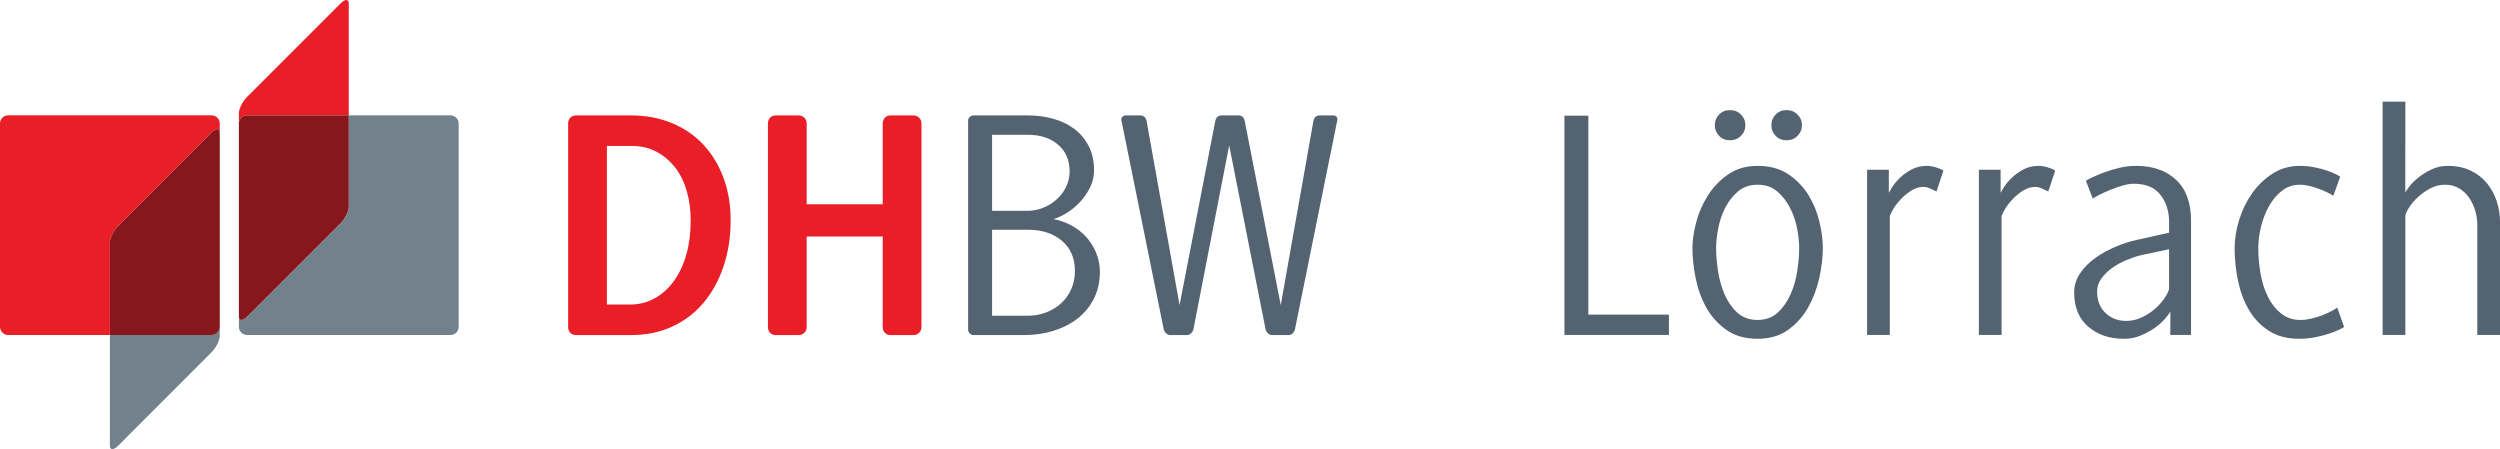
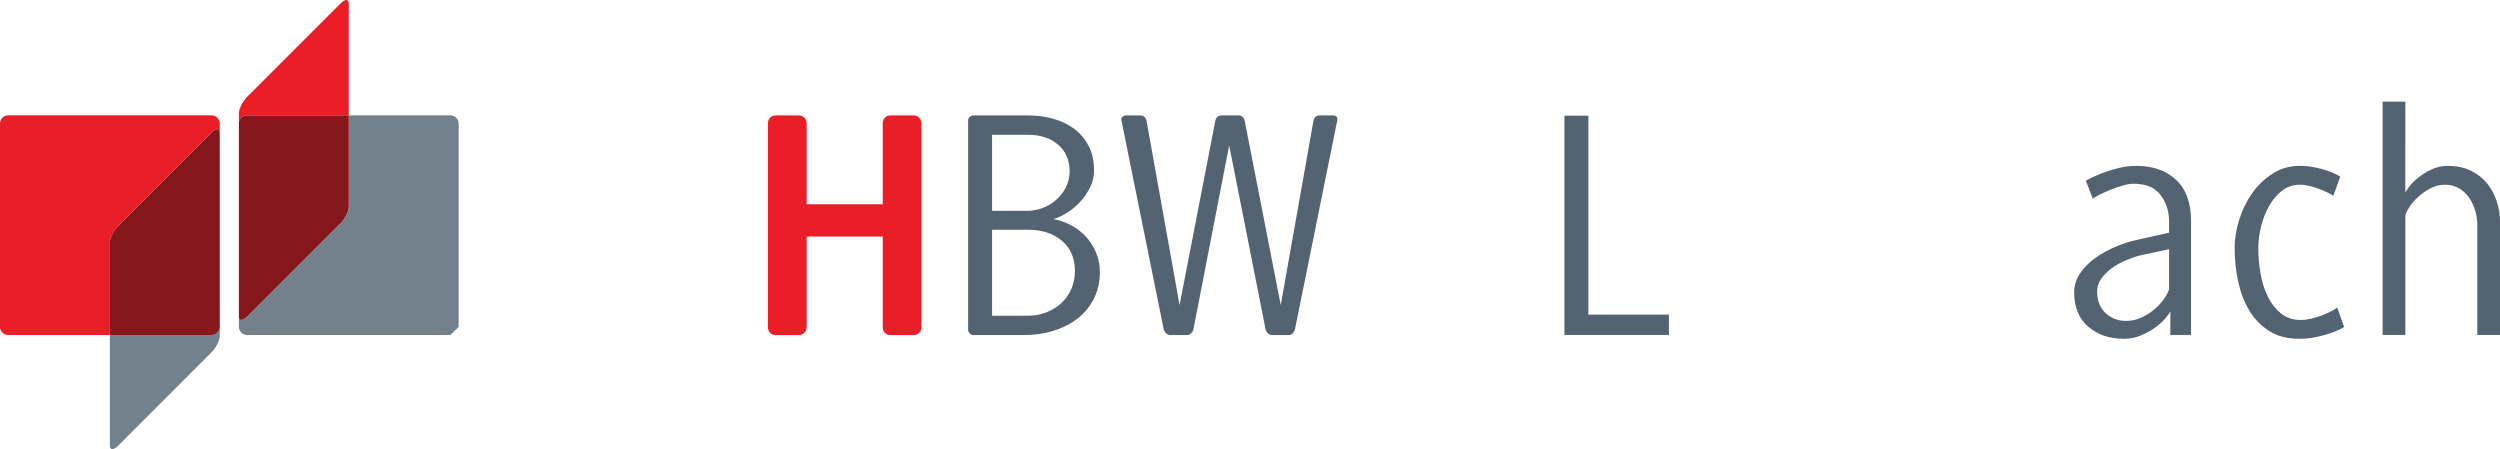
<svg xmlns="http://www.w3.org/2000/svg" id="svg2" version="1.1" xml:space="preserve" width="404.413" height="72.65" viewBox="0 0 404.413 72.65">
  <defs id="defs6" />
  <g id="g10" transform="matrix(1.25,0,0,-1.25,0,72.65)">
    <g id="g12" transform="scale(0.1,0.1)">
-       <path d="m 893.832,295.883 c 0,13.652 -1.707,26.387 -5.109,38.183 -3.43,11.817 -8.481,22.032 -15.168,30.547 -6.66,8.535 -14.742,15.293 -24.121,20.274 -9.399,4.98 -20.075,7.461 -32.032,7.461 l -32.011,0 0,-205.293 29.472,0 c 11.918,0 22.731,2.695 32.434,8.105 9.676,5.41 17.996,12.949 24.973,22.617 6.964,9.688 12.3,21.153 16,34.336 3.703,13.262 5.562,27.852 5.562,43.77 m 51.711,0 c 0,-21.309 -3.063,-41.055 -9.152,-59.238 -6.118,-18.184 -14.743,-33.887 -25.828,-47.11 -11.083,-13.207 -24.583,-23.5 -40.54,-30.902 -15.921,-7.383 -33.699,-11.055 -53.3,-11.055 l -71.25,0 c -3.129,0 -5.629,0.977 -7.461,2.949 -1.852,1.993 -2.77,4.551 -2.77,7.676 l 0,262.992 c 0,3.125 0.918,5.684 2.77,7.637 1.859,2.012 4.332,3.027 7.461,3.027 l 70.832,0 c 19.32,0 36.957,-3.281 52.855,-9.824 15.953,-6.523 29.539,-15.762 40.75,-27.695 11.242,-11.953 19.992,-26.231 26.235,-42.871 6.277,-16.582 9.398,-35.137 9.398,-55.586" style="fill:#ea1e26;fill-opacity:1;fill-rule:nonzero;stroke:none" id="path14" />
      <path d="m 1189.52,150.527 c -1.98,-1.972 -4.52,-2.949 -7.64,-2.949 l -29.32,0 c -3.16,0 -5.62,0.977 -7.43,2.969 -1.83,1.973 -2.78,4.531 -2.78,7.656 l 0,116.938 -98.43,0 0,-116.938 c 0,-3.125 -0.99,-5.683 -2.97,-7.656 -1.97,-1.992 -4.54,-2.969 -7.64,-2.969 l -29.34,0 c -3.11,0 -5.572,0.977 -7.431,2.949 -1.82,1.993 -2.766,4.551 -2.766,7.676 l 0,262.992 c 0,3.125 0.946,5.684 2.766,7.637 1.859,2.012 4.321,3.027 7.431,3.027 l 29.34,0 c 3.1,0 5.67,-1.015 7.64,-3.027 1.98,-1.953 2.97,-4.512 2.97,-7.637 l 0,-104.375 98.43,0 0,104.375 c 0,3.125 0.95,5.684 2.78,7.637 1.81,2.012 4.27,3.027 7.43,3.027 l 29.32,0 c 3.12,0 5.66,-1.015 7.64,-3.027 1.97,-1.953 2.99,-4.512 2.99,-7.637 l 0,-262.992 c 0,-3.125 -1.02,-5.683 -2.99,-7.676" style="fill:#ea1e26;fill-opacity:1;fill-rule:nonzero;stroke:none" id="path16" />
      <path d="m 1391.07,230.629 c 0,16.484 -5.63,29.492 -16.85,38.984 -11.26,9.532 -25.85,14.297 -43.79,14.297 l -46.55,0 0,-111.293 46.55,0 c 8.25,0 16.08,1.426 23.48,4.297 7.4,2.816 13.89,6.801 19.43,11.918 5.56,5.117 9.9,11.211 13.01,18.32 3.17,7.11 4.72,14.942 4.72,23.477 m -6.88,128.848 c 0,14.492 -4.99,25.996 -14.95,34.511 -9.98,8.528 -22.92,12.774 -38.85,12.774 l -46.51,0 0,-98.399 45.24,0 c 7.11,0 13.93,1.25 20.5,3.828 6.53,2.559 12.35,6.114 17.48,10.664 5.12,4.512 9.23,9.922 12.39,16.172 3.1,6.231 4.7,13.067 4.7,20.45 m 39.18,-130.079 c 0,-12.773 -2.57,-24.277 -7.69,-34.511 -5.11,-10.235 -12.13,-18.832 -21.11,-25.824 -8.94,-6.934 -19.38,-12.266 -31.31,-15.997 -11.93,-3.671 -24.58,-5.488 -37.92,-5.488 l -65.24,0 c -2,0 -3.71,0.703 -5.11,2.09 -1.44,1.426 -2.15,3.145 -2.15,5.117 l 0,270.231 c 0,1.98 0.71,3.621 2.15,4.91 1.4,1.289 3.11,1.933 5.11,1.933 l 70.38,0 c 11.12,0 21.84,-1.445 32.22,-4.257 10.38,-2.852 19.49,-7.207 27.32,-13.008 7.85,-5.828 14.05,-13.223 18.76,-22.188 4.71,-8.906 7.05,-19.492 7.05,-31.718 0,-7.657 -1.73,-14.981 -5.14,-21.954 -3.42,-6.933 -7.7,-13.203 -12.81,-18.718 -5.14,-5.559 -10.77,-10.246 -16.9,-14.055 -6.13,-3.848 -12.04,-6.641 -17.72,-8.32 7.92,-1.426 15.55,-4.063 22.78,-7.911 7.25,-3.847 13.64,-8.71 19.2,-14.707 5.52,-5.957 9.92,-12.832 13.19,-20.664 3.27,-7.812 4.94,-16.132 4.94,-24.961" style="fill:#546371;fill-opacity:1;fill-rule:nonzero;stroke:none" id="path18" />
      <path d="m 1675.8,154.805 c -0.57,-1.973 -1.57,-3.711 -2.98,-5.137 -1.43,-1.387 -3.11,-2.09 -5.13,-2.09 l -21.31,0 c -1.98,0 -3.78,0.703 -5.34,2.09 -1.56,1.426 -2.61,3.164 -3.2,5.137 L 1590.72,393.07 1544.4,154.805 c -0.54,-1.973 -1.63,-3.711 -3.17,-5.137 -1.56,-1.387 -3.36,-2.09 -5.35,-2.09 l -21.31,0 c -1.96,0 -3.75,0.703 -5.31,2.09 -1.59,1.426 -2.64,3.164 -3.22,5.137 l -54.71,270.238 c -0.56,1.992 -0.22,3.633 1.04,4.902 1.32,1.27 2.96,1.914 4.93,1.914 l 17.91,0 c 4.55,0 7.4,-2.285 8.53,-6.816 l 42.76,-238.691 46.31,238.691 c 1.12,4.531 3.98,6.816 8.52,6.816 l 21.31,0 c 4.29,0 6.97,-2.285 8.12,-6.816 l 46.69,-238.691 42.35,238.691 c 1.16,4.531 3.85,6.816 8.12,6.816 l 17.06,0 c 1.96,0 3.52,-0.644 4.7,-1.914 1.13,-1.269 1.41,-2.91 0.84,-4.902 L 1675.8,154.805" style="fill:#546371;fill-opacity:1;fill-rule:nonzero;stroke:none" id="path20" />
      <path d="m 142.199,147.664 -131.578,0 C 4.77,147.664 0,152.438 0,158.285 l 0,263.07 c 0,5.852 4.77,10.622 10.621,10.622 l 263.07,0 c 5.938,0 10.707,-4.77 10.707,-10.622 l 0,-11.699 0,0 c 0,2.969 -1.191,4.453 -3.125,4.453 -1.933,0 -4.613,-1.484 -7.582,-4.453 L 152.91,288.785 c -5.941,-5.847 -10.711,-15.39 -10.711,-21.328 l 0,-119.793" style="fill:#ea1e26;fill-opacity:1;fill-rule:nonzero;stroke:none" id="path22" />
-       <path d="m 142.199,147.664 0,0 0,119.793 c 0,5.938 4.77,15.481 10.711,21.328 l 120.781,120.871 c 2.969,2.969 5.649,4.453 7.582,4.453 1.934,0 3.125,-1.484 3.125,-4.453 l 0,0 c 0,2.969 -1.191,4.453 -3.125,4.453 -1.933,0 -4.613,-1.484 -7.582,-4.453 L 152.91,288.785 c -5.941,-5.847 -10.711,-15.39 -10.711,-21.328 l 0,-119.793" style="fill:#cb1e25;fill-opacity:1;fill-rule:nonzero;stroke:none" id="path24" />
      <path d="m 309.148,421.355 0,13.231 c 0,5.852 4.774,15.391 10.711,21.328 L 440.73,576.785 c 2.926,2.926 5.579,4.387 7.504,4.387 1.922,0 3.118,-1.461 3.118,-4.387 l 0,-144.808 -131.493,0 c -5.937,0 -10.711,-4.77 -10.711,-10.622" style="fill:#ea1e26;fill-opacity:1;fill-rule:nonzero;stroke:none" id="path26" />
      <path d="m 309.148,421.355 0,0 c 0,5.852 4.774,10.622 10.711,10.622 l 131.493,0 -131.493,0 c -5.937,0 -10.711,-4.77 -10.711,-10.622" style="fill:#cb1e25;fill-opacity:1;fill-rule:nonzero;stroke:none" id="path28" />
-       <path d="m 582.93,147.664 -263.071,0 c -5.937,0 -10.711,4.774 -10.711,10.621 l 0,13.231 0,0 c 0,-2.926 1.196,-4.387 3.129,-4.387 1.934,0 4.614,1.461 7.582,4.387 l 120.871,120.871 0,0 c 5.848,5.847 10.711,15.48 10.711,21.328 l 0,118.262 131.489,0 c 5.851,0 10.621,-4.77 10.621,-10.622 l 0,-263.07 c 0,-5.847 -4.77,-10.621 -10.621,-10.621" style="fill:#73818d;fill-opacity:1;fill-rule:nonzero;stroke:none" id="path30" />
+       <path d="m 582.93,147.664 -263.071,0 c -5.937,0 -10.711,4.774 -10.711,10.621 l 0,13.231 0,0 c 0,-2.926 1.196,-4.387 3.129,-4.387 1.934,0 4.614,1.461 7.582,4.387 l 120.871,120.871 0,0 c 5.848,5.847 10.711,15.48 10.711,21.328 l 0,118.262 131.489,0 c 5.851,0 10.621,-4.77 10.621,-10.622 l 0,-263.07 " style="fill:#73818d;fill-opacity:1;fill-rule:nonzero;stroke:none" id="path30" />
      <path d="m 312.277,167.129 c -1.933,0 -3.129,1.461 -3.129,4.387 l 0,249.839 c 0,5.852 4.774,10.622 10.711,10.622 l 131.493,0 0,-118.262 c 0,-5.848 -4.774,-15.481 -10.622,-21.328 L 319.859,171.516 c -2.968,-2.926 -5.648,-4.387 -7.582,-4.387" style="fill:#86171c;fill-opacity:1;fill-rule:nonzero;stroke:none" id="path32" />
      <path d="m 312.277,167.129 c -1.933,0 -3.129,1.461 -3.129,4.387 l 0,0 c 0,-2.926 1.196,-4.387 3.129,-4.387 1.934,0 4.614,1.461 7.582,4.387 l 120.871,120.871 0,0 0,0 -120.871,-120.871 c -2.968,-2.926 -5.648,-4.387 -7.582,-4.387" style="fill:#45505d;fill-opacity:1;fill-rule:nonzero;stroke:none" id="path34" />
      <path d="m 145.328,-0.004 c -1.937,0 -3.129,1.465 -3.129,4.391 l 0,143.277 131.492,0 c 5.938,0 10.707,4.774 10.707,10.621 l 0,-11.699 c 0,-5.852 -4.769,-15.391 -10.707,-21.328 L 152.91,4.387 c -2.969,-2.926 -5.648,-4.391 -7.582,-4.391" style="fill:#73818d;fill-opacity:1;fill-rule:nonzero;stroke:none" id="path36" />
      <path d="m 273.691,147.664 -131.492,0 0,119.793 c 0,5.938 4.77,15.481 10.711,21.328 l 120.781,120.871 c 2.969,2.969 5.649,4.453 7.582,4.453 1.934,0 3.125,-1.484 3.125,-4.453 l 0,-251.371 c 0,-5.847 -4.769,-10.621 -10.707,-10.621" style="fill:#86171c;fill-opacity:1;fill-rule:nonzero;stroke:none" id="path38" />
      <path d="m 273.691,147.664 -131.492,0 131.492,0 c 5.938,0 10.707,4.774 10.707,10.621 l 0,0 c 0,-5.847 -4.769,-10.621 -10.707,-10.621" style="fill:#45505d;fill-opacity:1;fill-rule:nonzero;stroke:none" id="path40" />
      <path d="m 2024.56,147.781 0,283.758 30.94,0 0,-257.508 104.28,0 0,-26.25 -135.22,0" style="fill:#546371;fill-opacity:1;fill-rule:nonzero;stroke:none" id="path42" />
-       <path d="m 2331.95,419.195 c 0,-5.382 -1.92,-9.98 -5.75,-13.8 -3.83,-3.817 -8.58,-5.731 -14.26,-5.731 -5.67,0 -10.35,1.914 -14.04,5.731 -3.69,3.82 -5.53,8.418 -5.53,13.8 0,5.371 1.84,9.981 5.53,13.797 3.69,3.821 8.37,5.735 14.04,5.735 5.68,0 10.43,-1.914 14.26,-5.735 3.83,-3.816 5.75,-8.426 5.75,-13.797 z m -3.6,-159.004 c 0,7.071 -0.85,15.282 -2.56,24.629 -1.71,9.344 -4.69,18.262 -8.96,26.758 -4.27,8.496 -9.81,15.723 -16.63,21.66 -6.83,5.957 -15.37,8.926 -25.6,8.926 -9.96,0 -18.35,-2.832 -25.17,-8.496 -6.83,-5.664 -12.37,-12.676 -16.64,-21.027 -4.26,-8.348 -7.32,-17.274 -9.17,-26.758 -1.85,-9.481 -2.77,-18.055 -2.77,-25.692 0,-8.496 0.78,-18.125 2.34,-28.886 1.57,-10.762 4.34,-20.891 8.32,-30.371 3.98,-9.493 9.46,-17.481 16.42,-24.008 6.97,-6.504 15.86,-9.77 26.67,-9.77 10.52,0 19.27,3.266 26.23,9.77 6.97,6.527 12.51,14.515 16.64,24.008 4.12,9.48 6.97,19.609 8.53,30.371 1.56,10.761 2.35,20.39 2.35,28.886 z m -69.61,159.004 c 0,-5.382 -1.92,-9.98 -5.75,-13.8 -3.82,-3.817 -8.58,-5.731 -14.25,-5.731 -5.68,0 -10.36,1.914 -14.05,5.731 -3.69,3.82 -5.53,8.418 -5.53,13.8 0,5.371 1.84,9.981 5.53,13.797 3.69,3.821 8.37,5.735 14.05,5.735 5.67,0 10.43,-1.914 14.25,-5.735 3.83,-3.816 5.75,-8.426 5.75,-13.797 z m 100.23,-159.004 c 0,-11.621 -1.49,-24.316 -4.47,-38.066 -2.99,-13.762 -7.74,-26.523 -14.28,-38.293 -6.53,-11.773 -15.2,-21.559 -25.99,-29.352 -10.8,-7.792 -24.01,-11.699 -39.63,-11.699 -16.2,0 -29.76,3.907 -40.7,11.699 -10.94,7.793 -19.6,17.5 -25.99,29.149 -6.4,11.621 -10.94,24.316 -13.64,38.066 -2.7,13.75 -4.05,26.582 -4.05,38.496 0,9.649 1.57,20.567 4.69,32.754 3.13,12.196 8.1,23.75 14.91,34.668 6.82,10.918 15.56,20.137 26.22,27.657 10.65,7.507 23.5,11.269 38.56,11.269 15.91,0 29.26,-3.691 40.05,-11.055 10.8,-7.382 19.47,-16.457 26,-27.226 6.53,-10.781 11.22,-22.344 14.06,-34.668 2.84,-12.344 4.26,-23.477 4.26,-33.399" style="fill:#546371;fill-opacity:1;fill-rule:nonzero;stroke:none" id="path44" />
-       <path d="m 2506.05,333.395 c -1.7,0.839 -4.25,2.05 -7.66,3.613 -3.4,1.562 -6.38,2.344 -8.94,2.344 -5.67,0 -11.06,-1.641 -16.17,-4.903 -5.11,-3.261 -9.65,-7.011 -13.62,-11.269 -3.98,-4.258 -7.16,-8.457 -9.58,-12.559 -2.41,-4.121 -3.9,-7.168 -4.46,-9.16 l 0,-153.68 -29.38,0 0,213.758 28.13,0 0,-29.785 c 0.55,1.133 2.03,3.613 4.44,7.441 2.41,3.828 5.74,7.801 9.99,11.914 4.26,4.121 9.3,7.715 15.12,10.801 5.81,3.086 12.41,4.629 19.79,4.629 3.69,0 7.73,-0.703 12.13,-2.09 4.39,-1.386 7.45,-2.773 9.15,-4.16 l -8.94,-26.894" style="fill:#546371;fill-opacity:1;fill-rule:nonzero;stroke:none" id="path46" />
-       <path d="m 2650.72,333.395 c -1.7,0.839 -4.26,2.05 -7.66,3.613 -3.41,1.562 -6.39,2.344 -8.94,2.344 -5.67,0 -11.06,-1.641 -16.17,-4.903 -5.11,-3.261 -9.65,-7.011 -13.62,-11.269 -3.98,-4.258 -7.17,-8.457 -9.58,-12.559 -2.41,-4.121 -3.9,-7.168 -4.47,-9.16 l 0,-153.68 -29.37,0 0,213.758 28.12,0 0,-29.785 c 0.56,1.133 2.04,3.613 4.45,7.441 2.4,3.828 5.73,7.801 9.99,11.914 4.26,4.121 9.29,7.715 15.11,10.801 5.82,3.086 12.42,4.629 19.8,4.629 3.69,0 7.73,-0.703 12.13,-2.09 4.39,-1.386 7.44,-2.773 9.15,-4.16 l -8.94,-26.894" style="fill:#546371;fill-opacity:1;fill-rule:nonzero;stroke:none" id="path48" />
      <path d="m 2807.04,258.707 -35.89,-7.668 c -5.98,-1.414 -12.39,-3.543 -19.22,-6.387 -6.84,-2.839 -13.03,-6.238 -18.58,-10.214 -5.56,-3.973 -10.19,-8.504 -13.89,-13.622 -3.7,-5.097 -5.55,-10.644 -5.55,-16.601 0,-11.914 3.63,-21.281 10.89,-28.094 7.27,-6.816 16.17,-10.215 26.7,-10.215 6.55,0 12.89,1.352 19.01,4.043 6.13,2.696 11.68,6.098 16.66,10.223 4.98,4.109 9.19,8.516 12.61,13.191 3.41,4.68 5.83,9.153 7.26,13.41 l 0,51.934 z m 1.56,-110.926 0.14,30.313 c -0.86,-1.707 -2.92,-4.547 -6.19,-8.516 -3.27,-3.965 -7.6,-7.937 -13,-11.914 -5.4,-3.965 -11.59,-7.441 -18.55,-10.406 -6.97,-2.992 -14.43,-4.477 -22.39,-4.477 -18.76,0 -34.19,5.235 -46.27,15.727 -12.08,10.484 -18.12,25.226 -18.12,44.211 0,9.074 2.63,17.433 7.89,25.078 5.26,7.648 11.94,14.308 20.04,19.98 8.1,5.664 16.92,10.481 26.44,14.446 9.53,3.965 18.41,6.804 26.65,8.504 l 41.8,9.347 0,14.031 c 0,13.887 -3.76,25.579 -11.28,35.071 -7.52,9.492 -18.94,14.238 -34.27,14.238 -4.54,0 -9.64,-0.859 -15.32,-2.559 -5.67,-1.699 -11.06,-3.613 -16.17,-5.742 -5.11,-2.129 -9.72,-4.258 -13.83,-6.386 -4.12,-2.129 -6.75,-3.614 -7.88,-4.465 l -8.93,23 c 1.13,0.859 3.82,2.285 8.08,4.285 4.25,2.004 9.36,4.141 15.32,6.426 5.96,2.285 12.56,4.289 19.79,5.996 7.24,1.711 14.54,2.57 21.92,2.57 21.57,0 38.79,-6.035 51.68,-18.086 12.88,-12.07 19.32,-29.726 19.32,-52.988 l 0,-147.684 -26.87,0" style="fill:#546371;fill-opacity:1;fill-rule:nonzero;stroke:none" id="path50" />
      <path d="m 3026.56,154.266 c -3.54,-1.7 -7.94,-3.407 -13.19,-5.106 -5.25,-1.691 -11.14,-3.183 -17.67,-4.465 -6.52,-1.269 -13.33,-1.914 -20.43,-1.914 -15.32,0 -28.3,3.399 -38.94,10.215 -10.64,6.801 -19.22,15.734 -25.74,26.805 -6.53,11.054 -11.27,23.601 -14.25,37.637 -2.98,14.042 -4.46,28.3 -4.46,42.753 0,11.914 1.98,24.18 5.95,36.797 3.97,12.617 9.57,24.032 16.8,34.239 7.23,10.214 16.02,18.652 26.38,25.312 10.36,6.66 22.06,10 35.12,10 6.24,0 12.34,-0.566 18.3,-1.719 5.96,-1.132 11.28,-2.492 15.96,-4.062 4.68,-1.563 8.65,-3.125 11.91,-4.699 3.27,-1.571 5.33,-2.782 6.18,-3.633 l -8.94,-24.735 c -0.85,0.848 -2.84,2.051 -5.96,3.614 -3.12,1.562 -6.81,3.191 -11.07,4.902 -4.25,1.699 -8.72,3.113 -13.4,4.258 -4.69,1.133 -9.01,1.699 -12.98,1.699 -8.52,0 -16.11,-2.551 -22.78,-7.648 -6.67,-5.098 -12.27,-11.688 -16.81,-19.754 -4.54,-8.067 -8.01,-16.914 -10.42,-26.543 -2.41,-9.629 -3.62,-18.965 -3.62,-28.028 0,-11.054 0.99,-22.168 2.98,-33.351 1.98,-11.18 5.17,-21.16 9.57,-29.949 4.4,-8.77 10.07,-15.918 17.03,-21.453 6.95,-5.528 15.25,-8.282 24.9,-8.282 4.54,0 9.22,0.567 14.05,1.684 4.82,1.129 9.43,2.539 13.83,4.215 4.39,1.703 8.37,3.457 11.91,5.285 3.55,1.832 6.17,3.453 7.88,4.859 l 8.94,-25.105 c -1.14,-0.848 -3.48,-2.125 -7.03,-3.828" style="fill:#546371;fill-opacity:1;fill-rule:nonzero;stroke:none" id="path52" />
      <path d="m 3205.92,147.781 0,143.348 c 0,5.664 -0.92,11.543 -2.76,17.644 -1.85,6.094 -4.47,11.633 -7.87,16.594 -3.4,4.961 -7.72,9.004 -12.97,12.117 -5.24,3.118 -11.27,4.68 -18.07,4.68 -6.81,0 -13.25,-1.633 -19.35,-4.894 -6.09,-3.262 -11.48,-7.09 -16.15,-11.485 -4.68,-4.394 -8.44,-8.855 -11.27,-13.398 -2.84,-4.539 -4.4,-8.074 -4.68,-10.633 l 0,-153.973 -29.38,0 0,301.883 29.38,0 -0.02,-117.941 c 0.56,1.699 2.34,4.465 5.32,8.273 2.97,3.828 6.94,7.715 11.9,11.68 4.97,3.965 10.64,7.429 17.02,10.41 6.38,2.969 13.26,4.453 20.64,4.453 11.34,0 21.27,-2.062 29.78,-6.172 8.5,-4.121 15.52,-9.582 21.06,-16.387 5.52,-6.808 9.71,-14.542 12.54,-23.195 2.84,-8.652 4.26,-17.371 4.26,-26.172 l 0,-146.832 -29.38,0" style="fill:#546371;fill-opacity:1;fill-rule:nonzero;stroke:none" id="path54" />
    </g>
  </g>
</svg>